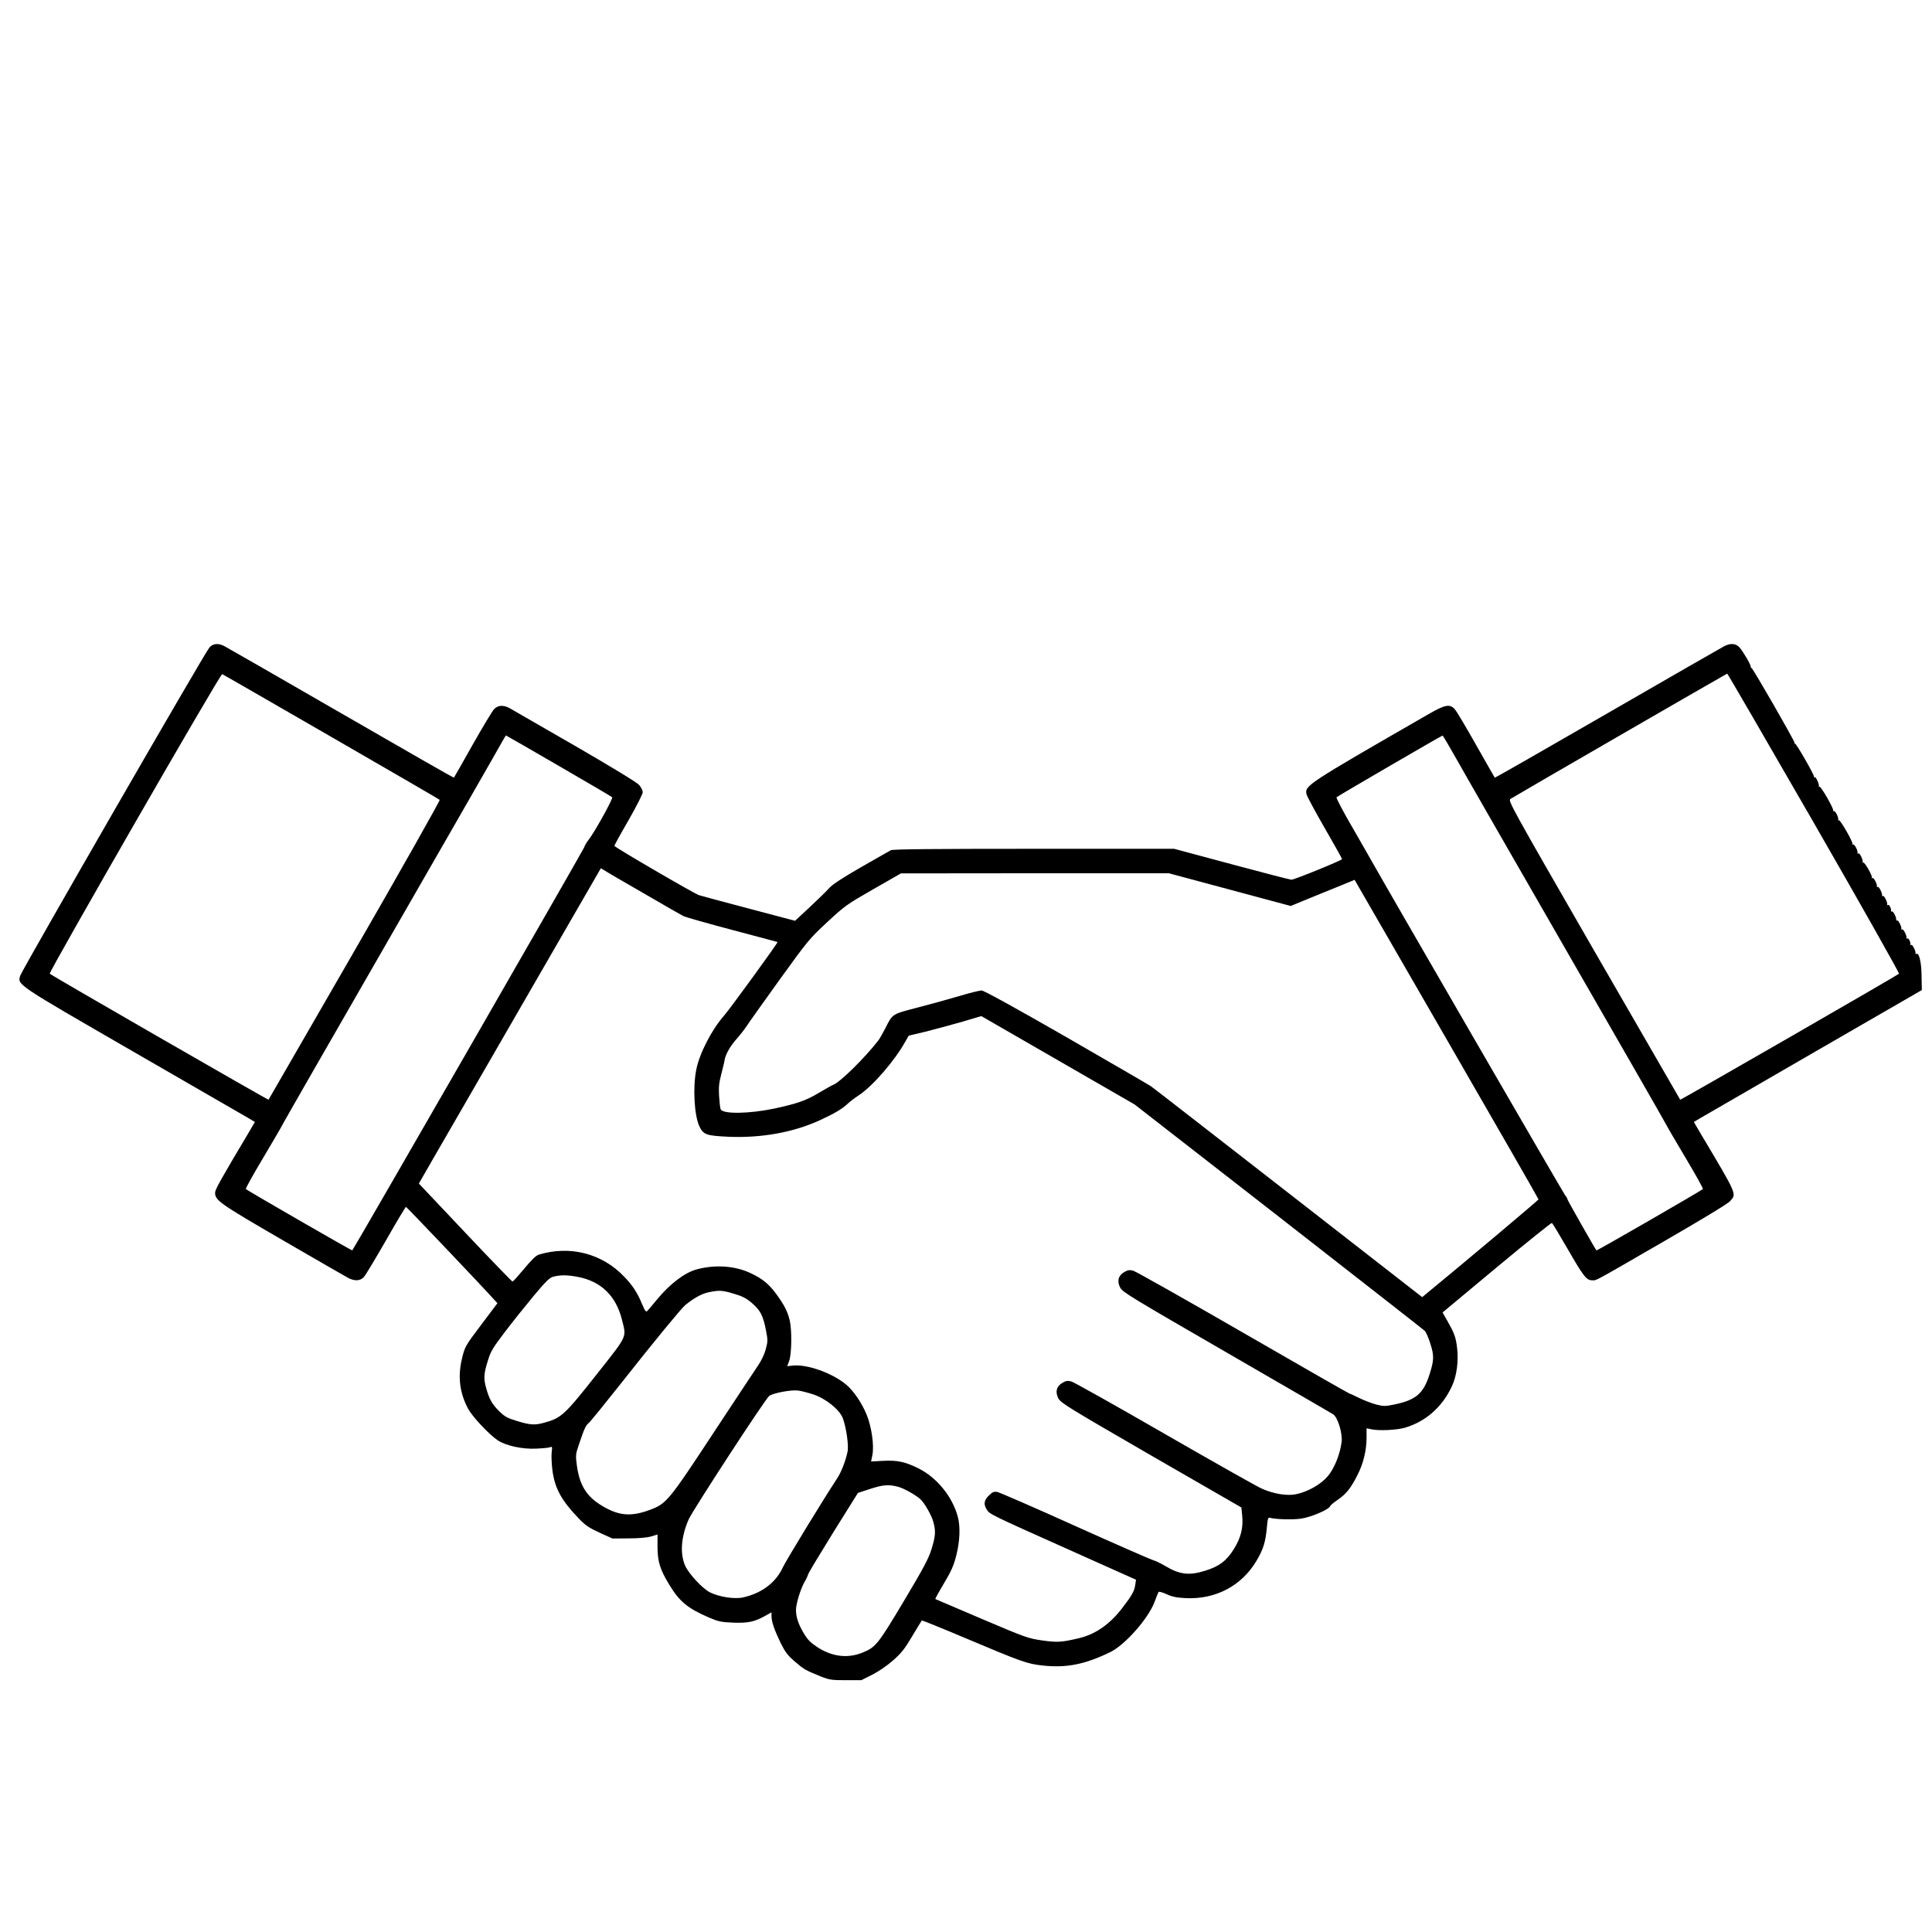
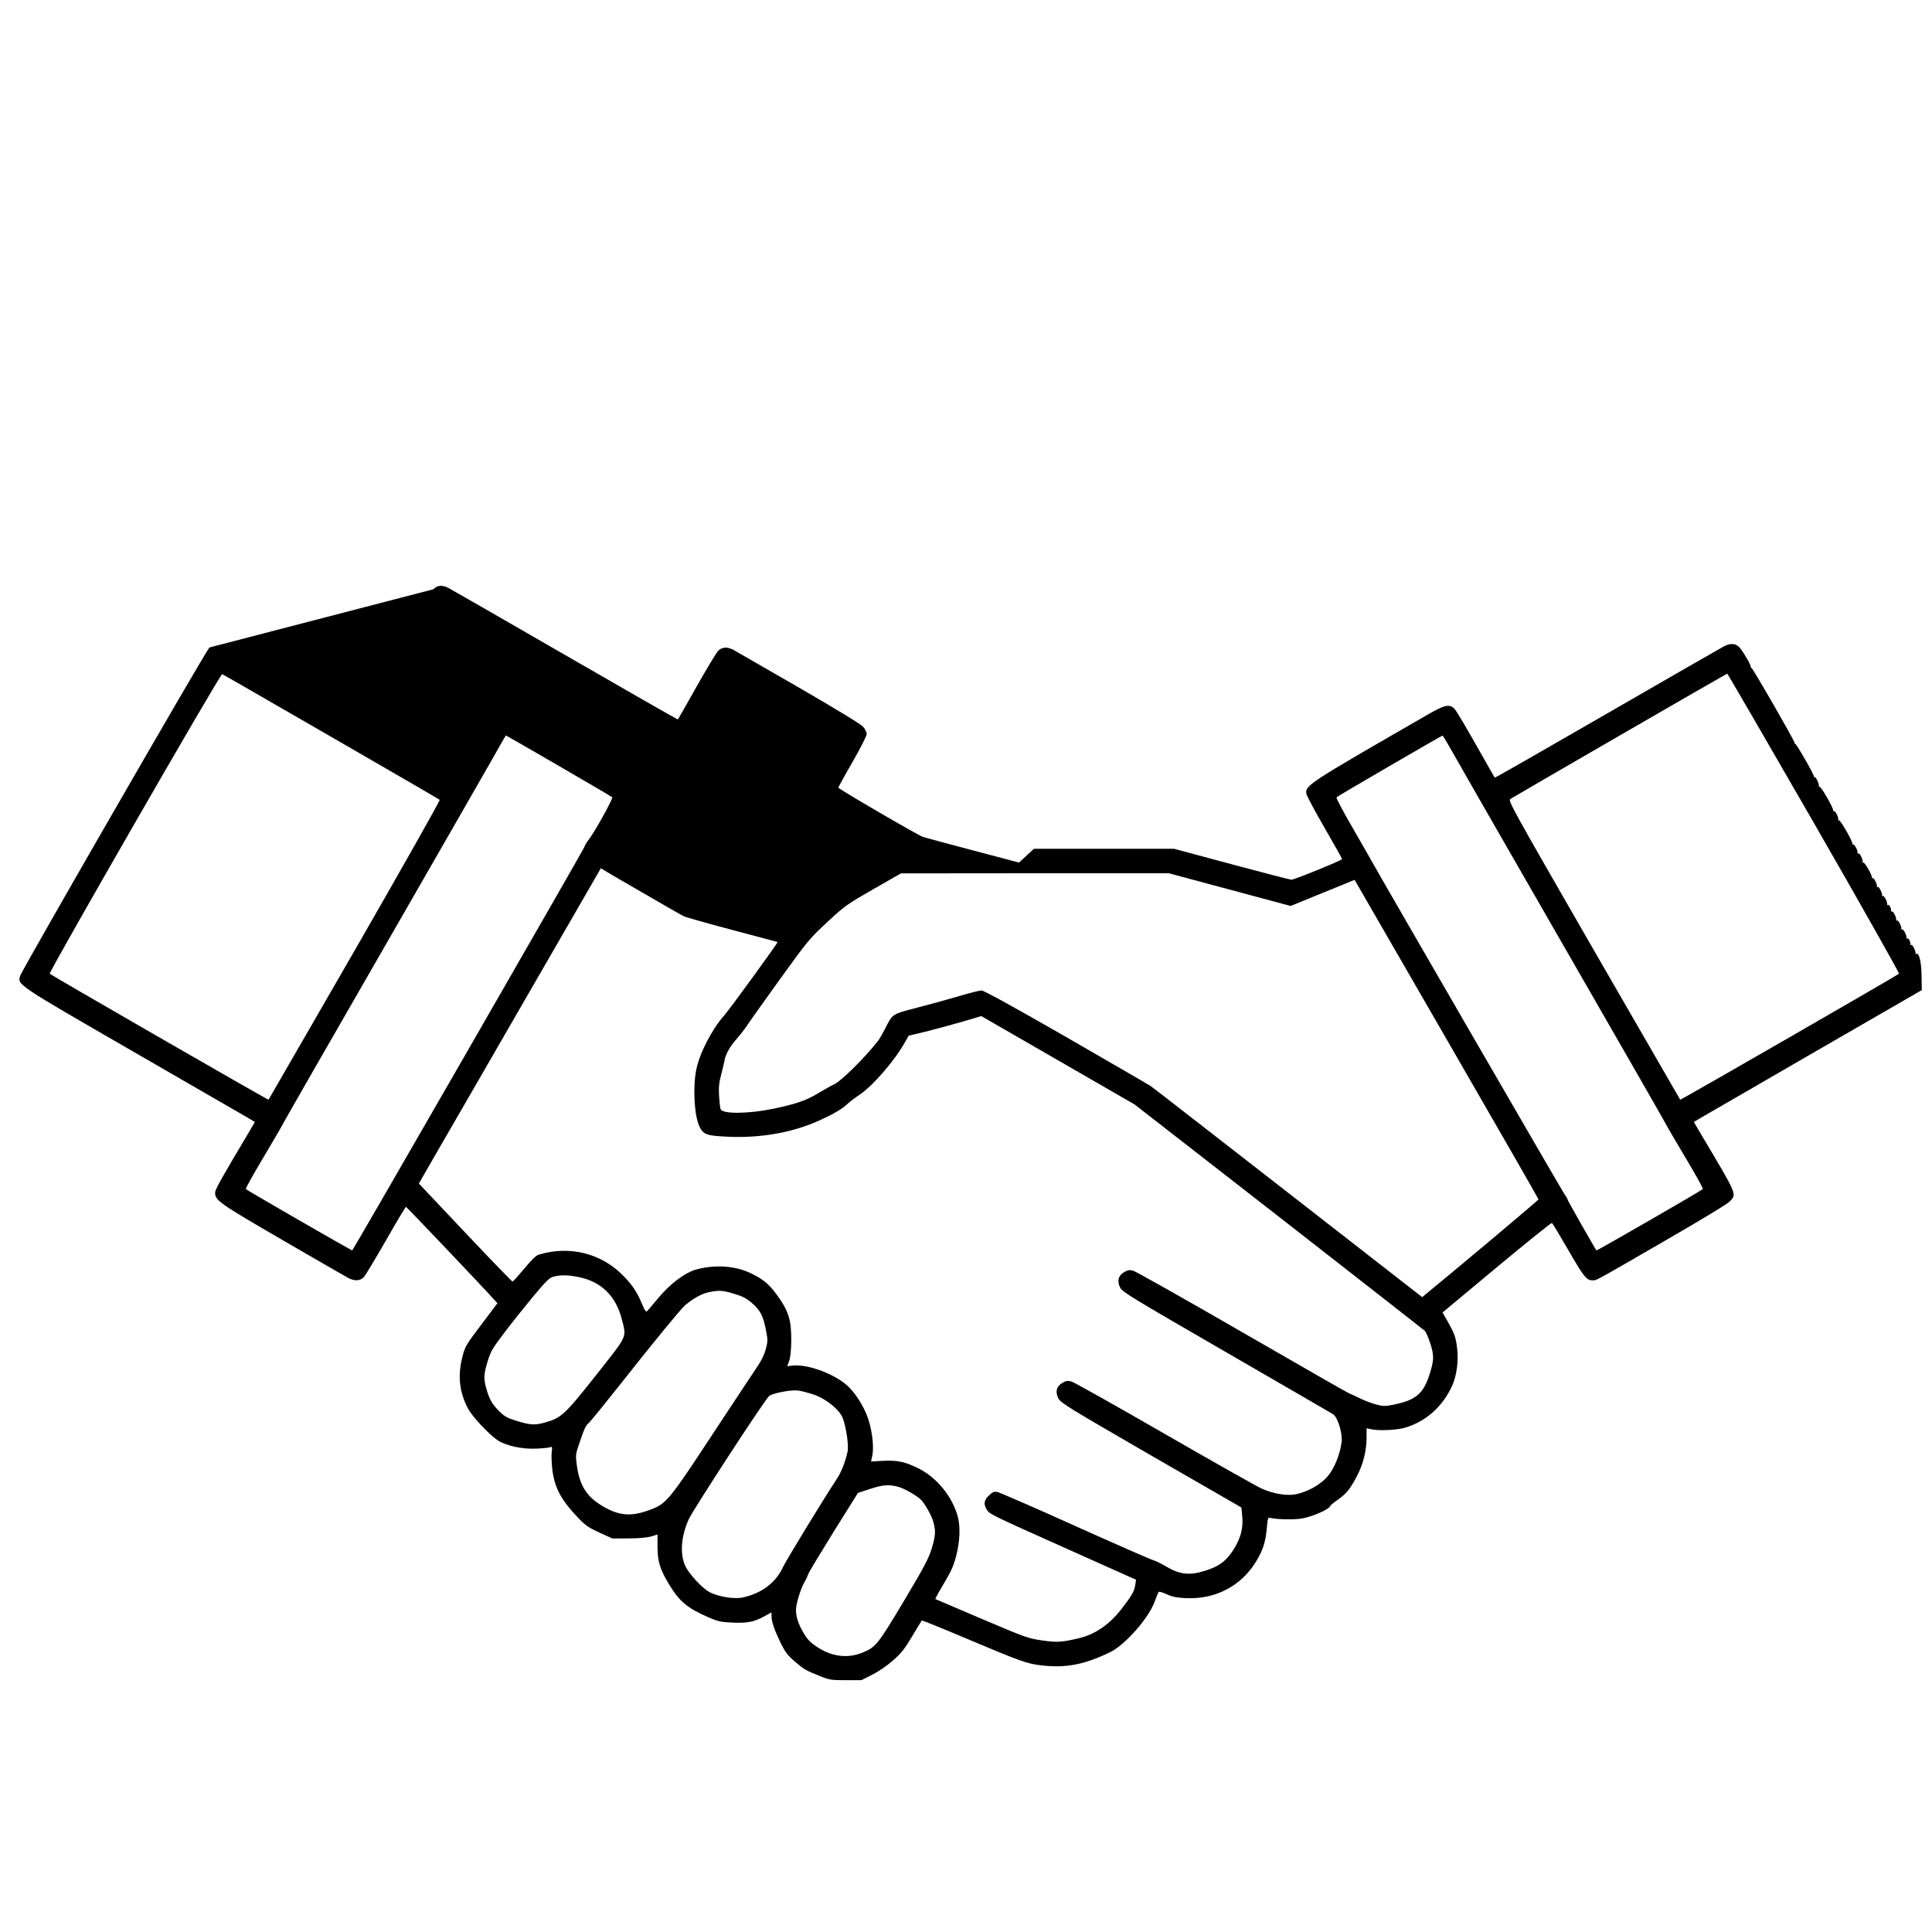
<svg xmlns="http://www.w3.org/2000/svg" version="1.0" width="1500pt" height="1500pt" viewBox="0 0 1500 1500" preserveAspectRatio="xMidYMid meet">
  <g transform="translate(0,1500) scale(0.1,-0.1)" fill="#000000" stroke="none">
-     <path d="M1626 9973 c-33 -35 -1455 -2503 -1469 -2548 -22 -72 -36 -62 873 -587 459 -265 861 -497 892 -515 l57 -34 -51 -87 c-217 -364 -258 -438 -258 -462 0 -60 33 -83 522 -367 260 -151 490 -283 510 -294 52 -27 94 -25 123 6 13 14 90 143 172 285 81 143 151 259 155 260 5 0 596 -621 686 -722 l24 -26 -121 -161 c-130 -172 -133 -177 -156 -277 -31 -135 -16 -257 48 -379 34 -64 162 -201 232 -248 64 -42 192 -70 300 -64 50 2 98 7 107 11 15 7 17 2 11 -41 -3 -27 0 -90 6 -139 19 -141 69 -232 205 -374 52 -54 79 -72 162 -110 l99 -45 125 1 c78 0 144 6 175 15 l50 15 0 -101 c1 -111 20 -172 92 -290 79 -130 141 -181 304 -252 74 -32 96 -37 186 -41 116 -5 169 5 251 51 l52 29 0 -29 c0 -44 22 -107 70 -207 37 -74 54 -97 113 -148 70 -60 79 -65 202 -115 63 -25 82 -28 191 -28 l121 0 84 42 c51 26 114 69 162 111 65 57 91 90 149 188 39 65 73 121 75 123 1 2 153 -59 335 -136 443 -187 483 -201 603 -214 185 -20 327 8 525 104 115 56 296 261 344 390 14 38 28 72 31 77 3 5 31 -3 62 -17 45 -21 77 -27 152 -31 229 -10 429 95 544 286 54 90 73 149 83 263 6 67 9 79 23 75 42 -12 173 -16 240 -7 76 10 218 70 228 97 2 7 29 29 58 49 67 46 101 88 153 190 47 91 72 193 72 296 l0 70 38 -8 c59 -13 196 -6 259 12 161 47 290 160 365 321 39 82 54 202 40 306 -10 79 -22 110 -76 205 l-36 63 420 350 c232 193 425 348 429 345 5 -3 59 -92 120 -198 125 -217 148 -247 192 -247 38 0 -10 -26 559 303 291 168 496 292 512 311 52 59 60 40 -230 528 l-51 87 57 34 c31 18 430 248 885 512 l828 478 -2 111 c-1 108 -20 183 -41 170 -5 -3 -7 -2 -6 3 5 15 -24 73 -33 67 -5 -3 -8 -2 -7 3 4 16 -14 53 -23 47 -5 -3 -8 -2 -7 3 5 15 -24 73 -33 67 -5 -3 -8 -2 -7 3 5 15 -24 73 -33 67 -5 -3 -8 -2 -7 3 5 15 -24 73 -33 67 -5 -3 -8 -2 -7 3 4 16 -14 53 -23 47 -5 -3 -8 -2 -7 3 5 15 -24 73 -33 67 -5 -3 -8 -2 -7 3 5 15 -24 73 -33 67 -5 -3 -8 -2 -7 3 5 16 -24 73 -35 66 -5 -3 -8 -2 -4 3 7 13 -58 126 -67 117 -4 -5 -6 -3 -4 2 5 16 -23 75 -33 69 -5 -3 -8 -2 -7 3 5 16 -24 73 -35 66 -5 -3 -8 -2 -4 3 7 13 -98 196 -107 186 -4 -4 -6 -2 -4 3 5 17 -24 75 -35 68 -5 -3 -8 -2 -4 3 7 13 -98 196 -107 186 -4 -4 -6 -2 -4 3 4 14 -23 76 -31 70 -4 -2 -8 1 -8 8 0 17 -139 258 -145 252 -2 -3 -5 1 -5 8 0 16 -329 588 -335 582 -3 -3 -5 1 -5 8 0 18 -60 120 -88 151 -28 31 -70 34 -118 9 -18 -9 -425 -243 -905 -520 -481 -278 -875 -503 -876 -501 -2 1 -67 116 -146 255 -78 139 -153 264 -166 278 -38 41 -75 34 -200 -38 -950 -547 -965 -556 -950 -624 4 -16 67 -134 141 -262 74 -128 135 -237 135 -241 0 -9 -370 -160 -393 -160 -10 0 -219 54 -464 120 l-447 120 -1089 0 c-785 0 -1094 -3 -1110 -11 -12 -6 -116 -66 -232 -132 -143 -82 -222 -134 -246 -161 -20 -23 -88 -89 -151 -148 l-115 -107 -359 95 c-197 52 -372 99 -387 104 -39 13 -657 373 -657 383 0 4 49 94 110 199 63 110 110 203 110 217 0 15 -13 40 -28 57 -16 19 -217 141 -502 306 -261 151 -489 282 -507 292 -48 24 -88 21 -118 -11 -14 -16 -89 -140 -167 -278 -77 -137 -142 -252 -144 -253 -1 -2 -395 223 -876 501 -480 277 -887 511 -905 520 -48 25 -88 22 -117 -10z m944 -693 c459 -265 839 -485 844 -490 4 -4 -292 -529 -659 -1167 -367 -637 -669 -1160 -670 -1161 -4 -4 -1684 964 -1699 978 -10 10 1325 2331 1339 2326 6 -2 386 -221 845 -486z m11514 -671 c367 -638 664 -1165 660 -1169 -15 -14 -1695 -982 -1699 -978 -1 1 -303 525 -671 1162 -645 1120 -667 1160 -647 1173 33 22 1677 972 1683 973 3 0 306 -522 674 -1161z m-9746 445 c224 -130 411 -239 415 -244 9 -8 -136 -271 -183 -330 -15 -19 -31 -46 -35 -60 -6 -19 -1787 -3115 -1800 -3128 -3 -4 -815 465 -826 476 -4 4 54 108 128 232 74 124 146 247 160 275 14 27 357 625 763 1330 405 704 788 1371 851 1482 63 112 115 203 117 203 2 0 186 -106 410 -236z m6967 58 c54 -97 438 -765 851 -1483 413 -718 763 -1327 777 -1355 14 -27 86 -150 160 -274 74 -124 132 -228 128 -232 -11 -12 -822 -480 -826 -476 -10 10 -225 389 -225 396 0 5 -8 20 -19 33 -15 19 -1408 2426 -1500 2591 -14 26 -84 147 -154 269 -71 122 -125 225 -120 229 10 10 816 479 823 479 3 0 50 -79 105 -177z m-6305 -1049 c151 -88 289 -167 305 -175 17 -9 188 -57 380 -108 193 -51 351 -93 352 -94 5 -4 -373 -524 -416 -572 -94 -107 -190 -291 -215 -418 -28 -138 -16 -359 25 -443 31 -63 53 -71 230 -79 251 -10 497 34 701 127 116 53 177 89 222 132 16 15 54 44 85 64 108 72 278 268 361 418 l25 44 130 31 c71 18 198 52 282 76 l152 45 595 -343 595 -343 1118 -870 c614 -479 1125 -878 1134 -887 10 -9 30 -54 44 -100 30 -92 29 -128 -5 -235 -48 -153 -106 -203 -277 -238 -68 -14 -81 -14 -137 0 -33 9 -93 31 -131 50 -39 19 -73 35 -77 35 -4 0 -375 212 -825 472 -450 260 -834 476 -854 482 -30 8 -42 6 -70 -10 -47 -27 -58 -70 -32 -121 18 -35 83 -74 825 -503 442 -256 816 -472 829 -481 36 -24 74 -150 65 -216 -13 -96 -55 -201 -106 -263 -54 -64 -153 -121 -247 -141 -71 -15 -177 3 -268 44 -38 17 -378 209 -755 426 -376 217 -701 399 -721 405 -30 8 -42 6 -70 -10 -47 -27 -58 -70 -32 -121 18 -35 77 -71 720 -443 l701 -404 6 -60 c10 -96 -9 -173 -63 -261 -58 -93 -114 -136 -224 -170 -123 -39 -198 -30 -307 35 -36 21 -78 42 -95 46 -16 4 -288 123 -604 265 -316 143 -589 261 -607 265 -26 5 -37 1 -62 -23 -41 -37 -48 -70 -22 -111 24 -39 11 -33 693 -338 l467 -209 -6 -40 c-7 -50 -28 -86 -108 -189 -95 -121 -204 -195 -329 -225 -136 -32 -168 -34 -288 -17 -109 16 -128 23 -469 168 -195 83 -357 152 -358 153 -2 2 28 57 67 122 57 96 75 136 96 218 28 113 32 222 11 300 -41 154 -162 303 -304 374 -104 52 -165 65 -277 59 l-92 -5 10 49 c15 75 -6 222 -45 316 -39 93 -103 187 -161 234 -108 89 -298 156 -408 146 l-47 -5 15 41 c20 54 22 242 4 316 -18 71 -40 114 -101 199 -61 83 -108 122 -204 167 -118 56 -272 67 -415 29 -93 -24 -209 -112 -308 -232 -36 -43 -70 -84 -77 -91 -11 -11 -18 -1 -42 55 -35 86 -73 144 -138 211 -172 181 -421 244 -663 171 -22 -7 -56 -40 -113 -109 -46 -55 -86 -100 -91 -100 -4 0 -170 171 -368 381 l-359 380 116 202 c65 111 382 662 707 1224 l590 1022 30 -18 c16 -11 154 -91 305 -178z m4548 30 l473 -127 212 87 c117 47 228 93 248 101 l36 15 714 -1237 c393 -680 714 -1240 714 -1244 0 -6 -589 -501 -862 -725 l-41 -34 -1039 809 c-571 444 -1051 818 -1068 829 -16 11 -313 183 -658 382 -404 232 -639 361 -656 361 -15 0 -97 -20 -182 -46 -85 -25 -230 -65 -324 -89 -191 -50 -185 -46 -242 -160 -20 -38 -44 -81 -55 -95 -106 -136 -297 -324 -350 -343 -9 -3 -58 -31 -109 -61 -99 -60 -168 -84 -348 -123 -196 -41 -400 -44 -416 -5 -4 9 -9 55 -12 102 -4 69 -1 102 17 170 12 47 24 95 25 106 6 44 43 111 95 169 29 33 64 78 78 100 14 22 128 182 253 356 221 306 233 321 371 449 137 127 152 138 358 256 l215 123 1040 1 1040 0 473 -127z m-5061 -3007 c179 -34 296 -147 342 -333 35 -139 46 -116 -184 -408 -263 -333 -285 -354 -420 -391 -72 -20 -109 -18 -210 13 -79 24 -96 34 -142 79 -53 53 -75 92 -99 179 -20 72 -18 109 12 205 23 77 37 101 132 226 59 78 160 204 224 281 99 118 124 143 155 151 55 14 108 14 190 -2z m1212 -131 c65 -19 96 -35 138 -71 66 -57 87 -97 109 -208 16 -81 16 -89 -1 -152 -10 -39 -35 -90 -59 -125 -22 -33 -181 -272 -352 -532 -339 -516 -361 -542 -484 -588 -148 -56 -242 -49 -371 27 -124 73 -178 159 -200 314 -11 81 -10 89 14 160 45 133 54 152 79 173 14 12 128 153 254 312 228 290 465 579 494 602 67 55 128 88 178 99 84 18 110 17 201 -11z m615 -781 c99 -33 205 -119 230 -186 27 -74 47 -214 36 -261 -17 -78 -50 -160 -84 -211 -102 -154 -392 -630 -416 -681 -55 -121 -162 -203 -309 -237 -66 -15 -182 2 -257 38 -58 28 -166 144 -195 209 -41 95 -31 225 28 359 34 75 594 934 625 958 29 22 170 49 223 42 22 -2 75 -16 119 -30z m661 -718 c45 -12 140 -66 173 -98 31 -29 86 -126 98 -173 20 -73 18 -109 -13 -210 -23 -75 -58 -142 -215 -405 -201 -336 -218 -358 -317 -399 -116 -49 -239 -35 -354 40 -54 35 -76 57 -107 109 -42 71 -60 125 -60 181 0 46 35 161 65 214 13 22 26 50 30 63 3 12 92 159 196 327 l190 304 92 30 c103 34 148 37 222 17z" />
+     <path d="M1626 9973 c-33 -35 -1455 -2503 -1469 -2548 -22 -72 -36 -62 873 -587 459 -265 861 -497 892 -515 l57 -34 -51 -87 c-217 -364 -258 -438 -258 -462 0 -60 33 -83 522 -367 260 -151 490 -283 510 -294 52 -27 94 -25 123 6 13 14 90 143 172 285 81 143 151 259 155 260 5 0 596 -621 686 -722 l24 -26 -121 -161 c-130 -172 -133 -177 -156 -277 -31 -135 -16 -257 48 -379 34 -64 162 -201 232 -248 64 -42 192 -70 300 -64 50 2 98 7 107 11 15 7 17 2 11 -41 -3 -27 0 -90 6 -139 19 -141 69 -232 205 -374 52 -54 79 -72 162 -110 l99 -45 125 1 c78 0 144 6 175 15 l50 15 0 -101 c1 -111 20 -172 92 -290 79 -130 141 -181 304 -252 74 -32 96 -37 186 -41 116 -5 169 5 251 51 l52 29 0 -29 c0 -44 22 -107 70 -207 37 -74 54 -97 113 -148 70 -60 79 -65 202 -115 63 -25 82 -28 191 -28 l121 0 84 42 c51 26 114 69 162 111 65 57 91 90 149 188 39 65 73 121 75 123 1 2 153 -59 335 -136 443 -187 483 -201 603 -214 185 -20 327 8 525 104 115 56 296 261 344 390 14 38 28 72 31 77 3 5 31 -3 62 -17 45 -21 77 -27 152 -31 229 -10 429 95 544 286 54 90 73 149 83 263 6 67 9 79 23 75 42 -12 173 -16 240 -7 76 10 218 70 228 97 2 7 29 29 58 49 67 46 101 88 153 190 47 91 72 193 72 296 l0 70 38 -8 c59 -13 196 -6 259 12 161 47 290 160 365 321 39 82 54 202 40 306 -10 79 -22 110 -76 205 l-36 63 420 350 c232 193 425 348 429 345 5 -3 59 -92 120 -198 125 -217 148 -247 192 -247 38 0 -10 -26 559 303 291 168 496 292 512 311 52 59 60 40 -230 528 l-51 87 57 34 c31 18 430 248 885 512 l828 478 -2 111 c-1 108 -20 183 -41 170 -5 -3 -7 -2 -6 3 5 15 -24 73 -33 67 -5 -3 -8 -2 -7 3 4 16 -14 53 -23 47 -5 -3 -8 -2 -7 3 5 15 -24 73 -33 67 -5 -3 -8 -2 -7 3 5 15 -24 73 -33 67 -5 -3 -8 -2 -7 3 5 15 -24 73 -33 67 -5 -3 -8 -2 -7 3 4 16 -14 53 -23 47 -5 -3 -8 -2 -7 3 5 15 -24 73 -33 67 -5 -3 -8 -2 -7 3 5 15 -24 73 -33 67 -5 -3 -8 -2 -7 3 5 16 -24 73 -35 66 -5 -3 -8 -2 -4 3 7 13 -58 126 -67 117 -4 -5 -6 -3 -4 2 5 16 -23 75 -33 69 -5 -3 -8 -2 -7 3 5 16 -24 73 -35 66 -5 -3 -8 -2 -4 3 7 13 -98 196 -107 186 -4 -4 -6 -2 -4 3 5 17 -24 75 -35 68 -5 -3 -8 -2 -4 3 7 13 -98 196 -107 186 -4 -4 -6 -2 -4 3 4 14 -23 76 -31 70 -4 -2 -8 1 -8 8 0 17 -139 258 -145 252 -2 -3 -5 1 -5 8 0 16 -329 588 -335 582 -3 -3 -5 1 -5 8 0 18 -60 120 -88 151 -28 31 -70 34 -118 9 -18 -9 -425 -243 -905 -520 -481 -278 -875 -503 -876 -501 -2 1 -67 116 -146 255 -78 139 -153 264 -166 278 -38 41 -75 34 -200 -38 -950 -547 -965 -556 -950 -624 4 -16 67 -134 141 -262 74 -128 135 -237 135 -241 0 -9 -370 -160 -393 -160 -10 0 -219 54 -464 120 l-447 120 -1089 0 l-115 -107 -359 95 c-197 52 -372 99 -387 104 -39 13 -657 373 -657 383 0 4 49 94 110 199 63 110 110 203 110 217 0 15 -13 40 -28 57 -16 19 -217 141 -502 306 -261 151 -489 282 -507 292 -48 24 -88 21 -118 -11 -14 -16 -89 -140 -167 -278 -77 -137 -142 -252 -144 -253 -1 -2 -395 223 -876 501 -480 277 -887 511 -905 520 -48 25 -88 22 -117 -10z m944 -693 c459 -265 839 -485 844 -490 4 -4 -292 -529 -659 -1167 -367 -637 -669 -1160 -670 -1161 -4 -4 -1684 964 -1699 978 -10 10 1325 2331 1339 2326 6 -2 386 -221 845 -486z m11514 -671 c367 -638 664 -1165 660 -1169 -15 -14 -1695 -982 -1699 -978 -1 1 -303 525 -671 1162 -645 1120 -667 1160 -647 1173 33 22 1677 972 1683 973 3 0 306 -522 674 -1161z m-9746 445 c224 -130 411 -239 415 -244 9 -8 -136 -271 -183 -330 -15 -19 -31 -46 -35 -60 -6 -19 -1787 -3115 -1800 -3128 -3 -4 -815 465 -826 476 -4 4 54 108 128 232 74 124 146 247 160 275 14 27 357 625 763 1330 405 704 788 1371 851 1482 63 112 115 203 117 203 2 0 186 -106 410 -236z m6967 58 c54 -97 438 -765 851 -1483 413 -718 763 -1327 777 -1355 14 -27 86 -150 160 -274 74 -124 132 -228 128 -232 -11 -12 -822 -480 -826 -476 -10 10 -225 389 -225 396 0 5 -8 20 -19 33 -15 19 -1408 2426 -1500 2591 -14 26 -84 147 -154 269 -71 122 -125 225 -120 229 10 10 816 479 823 479 3 0 50 -79 105 -177z m-6305 -1049 c151 -88 289 -167 305 -175 17 -9 188 -57 380 -108 193 -51 351 -93 352 -94 5 -4 -373 -524 -416 -572 -94 -107 -190 -291 -215 -418 -28 -138 -16 -359 25 -443 31 -63 53 -71 230 -79 251 -10 497 34 701 127 116 53 177 89 222 132 16 15 54 44 85 64 108 72 278 268 361 418 l25 44 130 31 c71 18 198 52 282 76 l152 45 595 -343 595 -343 1118 -870 c614 -479 1125 -878 1134 -887 10 -9 30 -54 44 -100 30 -92 29 -128 -5 -235 -48 -153 -106 -203 -277 -238 -68 -14 -81 -14 -137 0 -33 9 -93 31 -131 50 -39 19 -73 35 -77 35 -4 0 -375 212 -825 472 -450 260 -834 476 -854 482 -30 8 -42 6 -70 -10 -47 -27 -58 -70 -32 -121 18 -35 83 -74 825 -503 442 -256 816 -472 829 -481 36 -24 74 -150 65 -216 -13 -96 -55 -201 -106 -263 -54 -64 -153 -121 -247 -141 -71 -15 -177 3 -268 44 -38 17 -378 209 -755 426 -376 217 -701 399 -721 405 -30 8 -42 6 -70 -10 -47 -27 -58 -70 -32 -121 18 -35 77 -71 720 -443 l701 -404 6 -60 c10 -96 -9 -173 -63 -261 -58 -93 -114 -136 -224 -170 -123 -39 -198 -30 -307 35 -36 21 -78 42 -95 46 -16 4 -288 123 -604 265 -316 143 -589 261 -607 265 -26 5 -37 1 -62 -23 -41 -37 -48 -70 -22 -111 24 -39 11 -33 693 -338 l467 -209 -6 -40 c-7 -50 -28 -86 -108 -189 -95 -121 -204 -195 -329 -225 -136 -32 -168 -34 -288 -17 -109 16 -128 23 -469 168 -195 83 -357 152 -358 153 -2 2 28 57 67 122 57 96 75 136 96 218 28 113 32 222 11 300 -41 154 -162 303 -304 374 -104 52 -165 65 -277 59 l-92 -5 10 49 c15 75 -6 222 -45 316 -39 93 -103 187 -161 234 -108 89 -298 156 -408 146 l-47 -5 15 41 c20 54 22 242 4 316 -18 71 -40 114 -101 199 -61 83 -108 122 -204 167 -118 56 -272 67 -415 29 -93 -24 -209 -112 -308 -232 -36 -43 -70 -84 -77 -91 -11 -11 -18 -1 -42 55 -35 86 -73 144 -138 211 -172 181 -421 244 -663 171 -22 -7 -56 -40 -113 -109 -46 -55 -86 -100 -91 -100 -4 0 -170 171 -368 381 l-359 380 116 202 c65 111 382 662 707 1224 l590 1022 30 -18 c16 -11 154 -91 305 -178z m4548 30 l473 -127 212 87 c117 47 228 93 248 101 l36 15 714 -1237 c393 -680 714 -1240 714 -1244 0 -6 -589 -501 -862 -725 l-41 -34 -1039 809 c-571 444 -1051 818 -1068 829 -16 11 -313 183 -658 382 -404 232 -639 361 -656 361 -15 0 -97 -20 -182 -46 -85 -25 -230 -65 -324 -89 -191 -50 -185 -46 -242 -160 -20 -38 -44 -81 -55 -95 -106 -136 -297 -324 -350 -343 -9 -3 -58 -31 -109 -61 -99 -60 -168 -84 -348 -123 -196 -41 -400 -44 -416 -5 -4 9 -9 55 -12 102 -4 69 -1 102 17 170 12 47 24 95 25 106 6 44 43 111 95 169 29 33 64 78 78 100 14 22 128 182 253 356 221 306 233 321 371 449 137 127 152 138 358 256 l215 123 1040 1 1040 0 473 -127z m-5061 -3007 c179 -34 296 -147 342 -333 35 -139 46 -116 -184 -408 -263 -333 -285 -354 -420 -391 -72 -20 -109 -18 -210 13 -79 24 -96 34 -142 79 -53 53 -75 92 -99 179 -20 72 -18 109 12 205 23 77 37 101 132 226 59 78 160 204 224 281 99 118 124 143 155 151 55 14 108 14 190 -2z m1212 -131 c65 -19 96 -35 138 -71 66 -57 87 -97 109 -208 16 -81 16 -89 -1 -152 -10 -39 -35 -90 -59 -125 -22 -33 -181 -272 -352 -532 -339 -516 -361 -542 -484 -588 -148 -56 -242 -49 -371 27 -124 73 -178 159 -200 314 -11 81 -10 89 14 160 45 133 54 152 79 173 14 12 128 153 254 312 228 290 465 579 494 602 67 55 128 88 178 99 84 18 110 17 201 -11z m615 -781 c99 -33 205 -119 230 -186 27 -74 47 -214 36 -261 -17 -78 -50 -160 -84 -211 -102 -154 -392 -630 -416 -681 -55 -121 -162 -203 -309 -237 -66 -15 -182 2 -257 38 -58 28 -166 144 -195 209 -41 95 -31 225 28 359 34 75 594 934 625 958 29 22 170 49 223 42 22 -2 75 -16 119 -30z m661 -718 c45 -12 140 -66 173 -98 31 -29 86 -126 98 -173 20 -73 18 -109 -13 -210 -23 -75 -58 -142 -215 -405 -201 -336 -218 -358 -317 -399 -116 -49 -239 -35 -354 40 -54 35 -76 57 -107 109 -42 71 -60 125 -60 181 0 46 35 161 65 214 13 22 26 50 30 63 3 12 92 159 196 327 l190 304 92 30 c103 34 148 37 222 17z" />
  </g>
</svg>